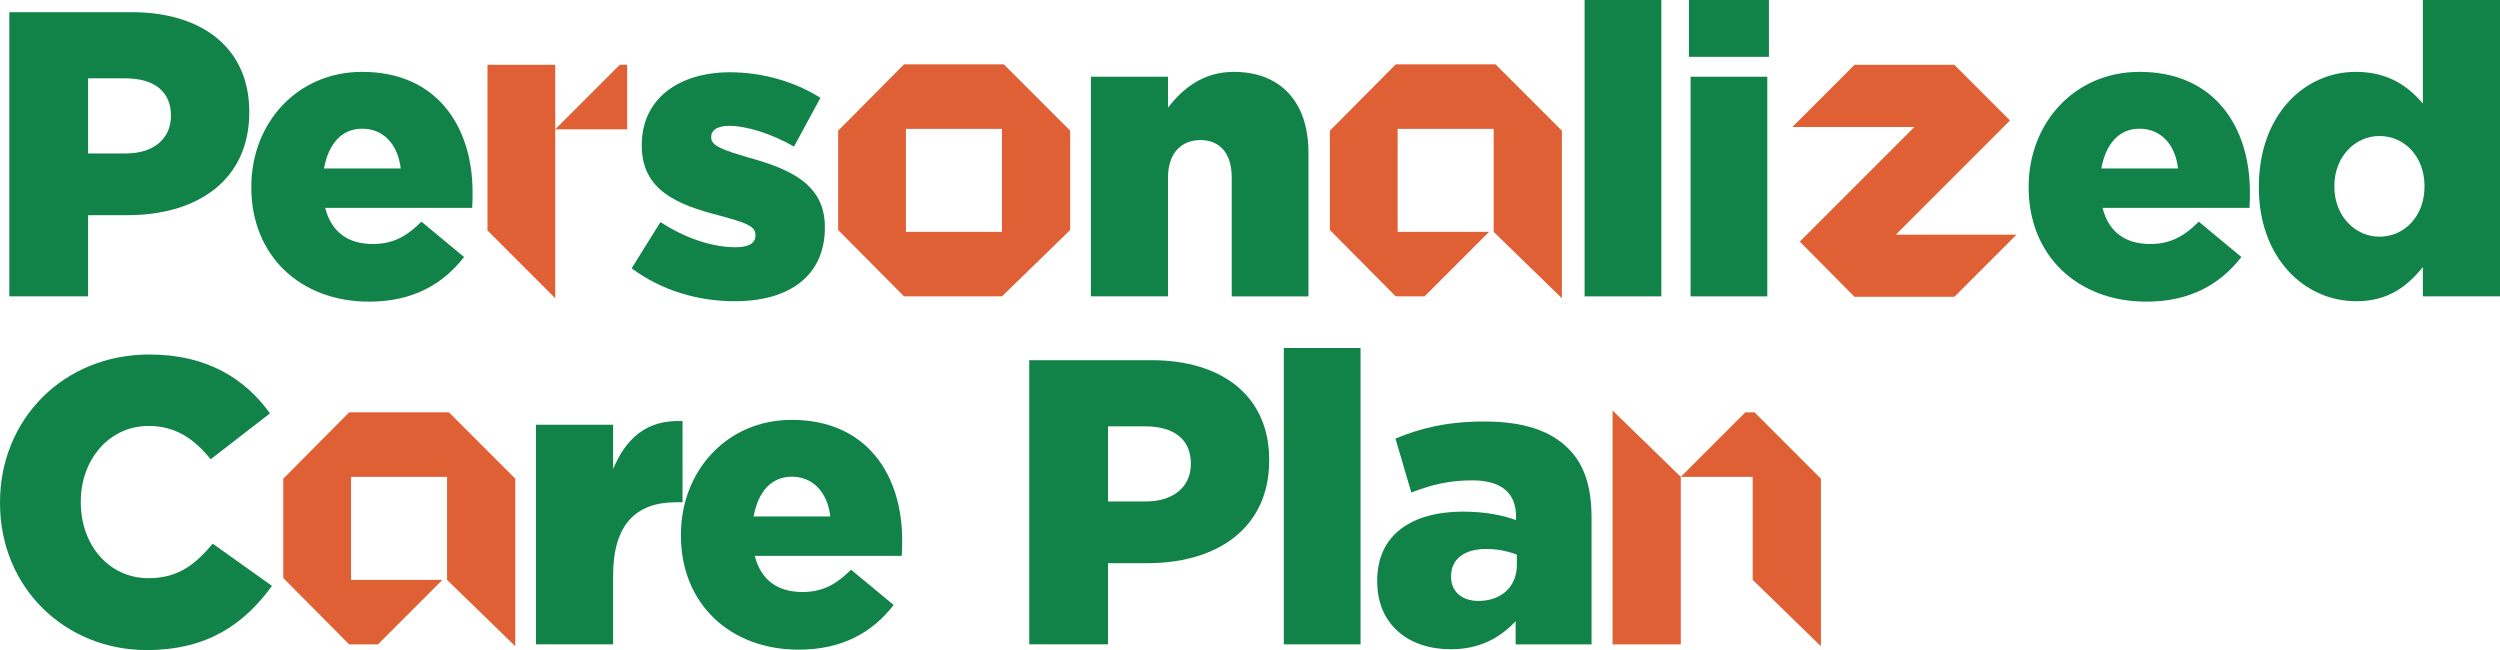
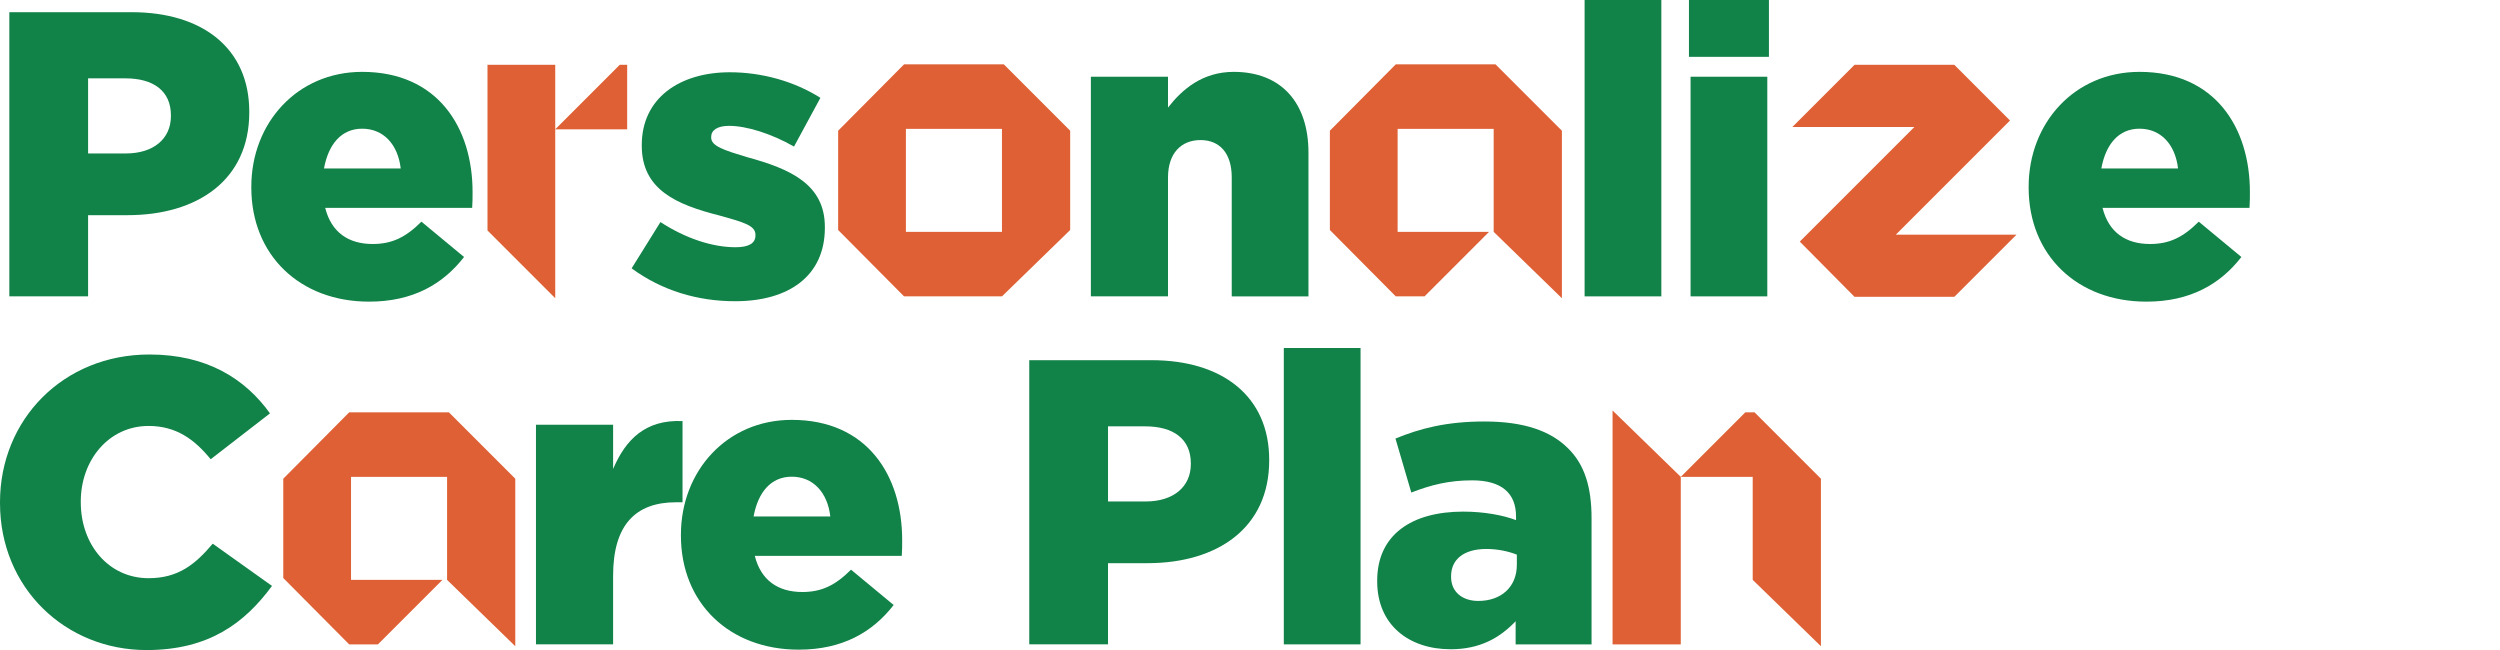
<svg xmlns="http://www.w3.org/2000/svg" version="1.1" id="Layer_1" x="0px" y="0px" viewBox="0 0 409.397 106.452" xml:space="preserve">
  <path fill="#E6E6DD" d="M14.282-166.537v-0.21c0-21.104,17.009-38.218,39.688-38.218s39.479,17.009,39.479,38.008v0.21  c0,21.104-17.009,38.218-39.688,38.218S14.282-145.538,14.282-166.537z M72.555-166.537v-0.21c0-10.709-7.56-19.844-18.794-19.844  s-18.689,9.03-18.689,19.634v0.21c0,10.5,7.665,19.844,18.899,19.844C65.1-146.903,72.555-155.933,72.555-166.537z" />
  <path fill="#E6E6DD" d="M98.176-149.738v-37.063h19.949v30.764c0,6.3,3.15,9.555,8.085,9.555c4.935,0,8.399-3.255,8.399-9.555  v-30.764h19.844v56.803H134.61v-7.875c-3.57,4.725-8.924,9.134-17.009,9.134C105.421-128.739,98.176-136.718,98.176-149.738z" />
  <path fill="#E9A516" d="M160.41-147.038v-39.39h17.519v56.909L160.41-147.038z M196.529-173.197h-18.6l16.68-16.679h1.92V-173.197z" />
  <path fill="#E6E6DD" d="M228.464-203.496h22.679l16.694,46.513l16.799-46.513h22.26l-29.819,74.022h-18.899L228.464-203.496z" />
  <path fill="#E9A516" d="M325.648-215.435v17.52l-17.52-17.52H325.648z M308.129-147.038v-39.39h17.52v56.909L308.129-147.038z" />
  <path fill="#E6E6DD" d="M329.804-137.243l7.454-11.97c6.615,4.305,13.545,6.51,19.425,6.51c3.465,0,5.145-1.05,5.145-3.045v-0.21  c0-2.415-3.255-3.255-9.239-4.935c-11.235-2.835-20.159-6.72-20.159-18.06v-0.21c0-12.074,9.765-18.794,22.783-18.794  c8.4,0,16.8,2.415,23.414,6.615l-6.824,12.599c-5.88-3.36-12.284-5.354-16.8-5.354c-3.045,0-4.619,1.155-4.619,2.835v0.21  c0,2.205,3.359,3.255,9.239,5.04c11.234,3.045,20.159,7.035,20.159,18.06v0.21c0,12.494-9.345,19.004-23.204,19.004  C346.918-128.739,337.678-131.468,329.804-137.243z" />
  <path fill="#E9A516" d="M382.218-172.837l17.039-17.159h25.799l17.16,17.159v25.679l-17.64,17.159h-25.319l-17.039-17.159V-172.837z   M424.576-146.678v-26.639h-24.839v26.639H424.576z" />
  <path fill="#E6E6DD" d="M445.571-186.801h19.949v7.979c3.675-4.725,8.925-9.239,17.01-9.239c12.18,0,19.319,7.875,19.319,20.894  v37.168h-19.845v-30.764c0-6.3-3.149-9.66-8.084-9.66c-4.936,0-8.4,3.36-8.4,9.66v30.764h-19.949V-186.801z" />
  <g>
    <g>
      <path fill="#118248" d="M1.529,1.995h20.011c11.701,0,19.28,5.983,19.28,16.288v0.133c0,11.036-8.443,16.82-19.945,16.82h-6.449    v13.296H1.529V1.995z M20.61,25.13c4.521,0,7.379-2.394,7.379-6.116v-0.133c0-3.989-2.859-6.05-7.446-6.05h-6.116V25.13H20.61z" />
      <path fill="#118248" d="M41.155,30.715v-0.133c0-10.438,7.512-18.814,18.149-18.814c12.366,0,18.083,9.108,18.083,19.679    c0,0.798,0,1.729-0.066,2.593H53.255c0.997,3.989,3.79,5.917,7.778,5.917c3.125,0,5.385-1.064,7.978-3.657l6.981,5.784    c-3.458,4.454-8.377,7.313-15.557,7.313C49.133,49.396,41.155,41.817,41.155,30.715z M65.621,27.59    c-0.465-3.989-2.859-6.516-6.316-6.516c-3.391,0-5.518,2.526-6.249,6.516H65.621z" />
      <path fill="#DE6034" d="M79.831,37.742V10.614h11.094v38.223L79.831,37.742z M102.704,21.176H90.925l10.563-10.563h1.216V21.176z" />
      <path fill="#118248" d="M103.434,43.945l4.72-7.579c4.188,2.726,8.576,4.122,12.299,4.122c2.194,0,3.257-0.665,3.257-1.928v-0.133    c0-1.529-2.061-2.061-5.85-3.125c-7.114-1.795-12.765-4.255-12.765-11.435v-0.133c0-7.646,6.183-11.9,14.427-11.9    c5.318,0,10.637,1.529,14.825,4.188L130.026,24c-3.723-2.127-7.778-3.391-10.637-3.391c-1.928,0-2.925,0.731-2.925,1.795v0.133    c0,1.396,2.127,2.061,5.851,3.191c7.114,1.928,12.765,4.455,12.765,11.435v0.133c0,7.911-5.917,12.033-14.692,12.033    C114.27,49.33,108.419,47.602,103.434,43.945z" />
      <path fill="#DE6034" d="M137.256,21.404l10.791-10.867h16.337l10.866,10.867v16.262l-11.17,10.866h-16.034l-10.791-10.866V21.404z     M164.08,37.97V21.1h-15.73v16.87H164.08z" />
      <path fill="#118248" d="M178.638,12.565h12.632v5.053c2.327-2.992,5.651-5.85,10.77-5.85c7.712,0,12.233,4.986,12.233,13.23    v23.535h-12.565V29.053c0-3.989-1.994-6.116-5.119-6.116c-3.125,0-5.318,2.127-5.318,6.116v19.479h-12.632V12.565z" />
      <path fill="#DE6034" d="M217.779,21.404l10.791-10.867h16.337l10.867,10.867v27.432l-11.17-10.867V21.1h-15.73v16.87h14.97    L233.28,48.532h-4.711l-10.791-10.866V21.404z" />
      <path fill="#118248" d="M259.493,0h12.565v48.532h-12.565V0z" />
      <path fill="#118248" d="M276.58,0h13.097v9.308H276.58V0z M276.846,12.565h12.565v35.967h-12.565V12.565z" />
      <path fill="#DE6034" d="M329.154,19.732l-18.693,18.693h19.757l-10.183,10.183h-16.338l-8.966-9.043L313.5,20.796h-19.985    l10.183-10.183h16.338L329.154,19.732z" />
      <path fill="#118248" d="M332.209,30.715v-0.133c0-10.438,7.513-18.814,18.15-18.814c12.365,0,18.083,9.108,18.083,19.679    c0,0.798,0,1.729-0.066,2.593H344.31c0.997,3.989,3.789,5.917,7.778,5.917c3.124,0,5.385-1.064,7.978-3.657l6.98,5.784    c-3.457,4.454-8.377,7.313-15.557,7.313C340.188,49.396,332.209,41.817,332.209,30.715z M356.675,27.59    c-0.465-3.989-2.858-6.516-6.315-6.516c-3.391,0-5.519,2.526-6.25,6.516H356.675z" />
-       <path fill="#118248" d="M369.906,30.715v-0.133c0-11.701,7.38-18.814,15.89-18.814c5.385,0,8.643,2.459,10.97,5.186V0h12.632    v48.532h-12.632v-4.787c-2.46,2.992-5.519,5.584-10.903,5.584C377.353,49.33,369.906,42.216,369.906,30.715z M397.031,30.582    v-0.133c0-4.787-3.258-8.177-7.379-8.177c-3.989,0-7.38,3.391-7.38,8.177v0.133c0,4.787,3.391,8.177,7.38,8.177    C393.773,38.759,397.031,35.369,397.031,30.582z" />
      <path fill="#118248" d="M0,82.385v-0.133c0-13.563,10.371-24.2,24.466-24.2c9.44,0,15.689,3.989,19.745,9.64l-9.707,7.513    c-2.659-3.258-5.651-5.452-10.172-5.452c-6.515,0-11.103,5.584-11.103,12.366v0.133c0,6.981,4.587,12.432,11.103,12.432    c4.854,0,7.646-2.26,10.504-5.651l9.707,6.915c-4.455,6.05-10.305,10.504-20.543,10.504C10.704,106.452,0,96.28,0,82.385z" />
      <path fill="#DE6034" d="M46.388,78.393l10.791-10.866h16.337l10.867,10.866v27.432l-11.17-10.866v-16.87h-15.73v16.87h14.97    L61.89,105.521h-4.711L46.388,94.655V78.393z" />
      <path fill="#118248" d="M87.77,69.554h12.632V76.8c2.061-4.853,5.318-8.111,11.368-7.845v13.296h-1.063    c-6.648,0-10.305,3.723-10.305,12.034v11.235H87.77V69.554z" />
      <path fill="#118248" d="M111.506,87.704v-0.133c0-10.438,7.512-18.814,18.149-18.814c12.366,0,18.083,9.108,18.083,19.679    c0,0.798,0,1.729-0.066,2.593h-24.067c0.997,3.989,3.79,5.917,7.778,5.917c3.125,0,5.385-1.063,7.978-3.657l6.981,5.784    c-3.458,4.455-8.377,7.313-15.557,7.313C119.484,106.385,111.506,98.806,111.506,87.704z M135.972,84.579    c-0.465-3.989-2.859-6.516-6.316-6.516c-3.391,0-5.518,2.526-6.249,6.516H135.972z" />
      <path fill="#118248" d="M168.55,58.983h20.011c11.701,0,19.28,5.983,19.28,16.288v0.133c0,11.036-8.443,16.82-19.945,16.82h-6.449    v13.296H168.55V58.983z M187.63,82.119c4.521,0,7.379-2.394,7.379-6.116V75.87c0-3.989-2.859-6.05-7.446-6.05h-6.116v12.299    H187.63z" />
      <path fill="#118248" d="M210.236,56.989h12.565v48.532h-12.565V56.989z" />
      <path fill="#118248" d="M225.528,95.216v-0.133c0-7.513,5.651-11.302,14.094-11.302c3.391,0,6.582,0.598,8.643,1.396v-0.598    c0-3.79-2.327-5.917-7.18-5.917c-3.789,0-6.714,0.731-9.972,1.995l-2.593-8.842c4.055-1.662,8.377-2.792,14.56-2.792    c6.449,0,10.836,1.529,13.696,4.388c2.726,2.659,3.855,6.382,3.855,11.435v20.676h-12.432v-3.789    c-2.593,2.726-5.851,4.587-10.637,4.587C230.714,106.319,225.528,102.33,225.528,95.216z M248.398,92.49v-1.662    c-1.33-0.532-3.125-0.931-4.986-0.931c-3.723,0-5.784,1.729-5.784,4.455v0.133c0,2.46,1.862,3.923,4.455,3.923    C245.806,98.408,248.398,96.147,248.398,92.49z" />
      <path fill="#DE6034" d="M264.071,67.223l11.171,10.866v27.432h-11.171V67.223z M287.021,78.089h-11.778l10.563-10.562h1.52    l10.866,10.866v27.432l-11.17-10.866V78.089z" />
    </g>
  </g>
  <g>
    <g>
      <path fill="#118248" d="M508.734,1.662h12.432l19.812,46.87h-13.828l-3.324-8.377h-18.017l-3.324,8.377h-13.496L508.734,1.662z     M520.036,30.117l-5.186-13.164l-5.252,13.164H520.036z" />
      <path fill="#118248" d="M560.128,1.995h12.897v17.418h16.555V1.995h12.897v46.538H589.58V30.848h-16.555v17.685h-12.897V1.995z" />
      <path fill="#DE6034" d="M606.982,21.404l10.79-10.867h16.338l10.866,10.867v16.262l-11.17,10.866h-16.034l-10.79-10.866V21.404z     M633.807,37.97V21.1h-15.73v16.87H633.807z" />
      <path fill="#118248" d="M648.696,0h12.565v48.532h-12.565V0z" />
      <path fill="#118248" d="M665.783,0h13.097v9.308h-13.097V0z M666.049,12.565h12.565v35.967h-12.565V12.565z" />
      <path fill="#118248" d="M680.41,43.945l4.72-7.579c4.188,2.726,8.576,4.122,12.3,4.122c2.193,0,3.257-0.665,3.257-1.928v-0.133    c0-1.529-2.061-2.061-5.85-3.125c-7.114-1.795-12.765-4.255-12.765-11.435v-0.133c0-7.646,6.183-11.9,14.427-11.9    c5.318,0,10.637,1.529,14.825,4.188L707.003,24c-3.724-2.127-7.778-3.391-10.638-3.391c-1.928,0-2.925,0.731-2.925,1.795v0.133    c0,1.396,2.127,2.061,5.851,3.191c7.113,1.928,12.765,4.455,12.765,11.435v0.133c0,7.911-5.917,12.033-14.692,12.033    C691.246,49.33,685.396,47.602,680.41,43.945z" />
      <path fill="#DE6034" d="M732.317-5.572v16.186h0.836l10.563,10.563h-11.398v27.66l-11.094-11.095V21.176h-0.152h-0.836    l-10.563-10.563h11.551V-5.572H732.317z" />
      <path fill="#118248" d="M745.651,0h13.097v9.308h-13.097V0z M745.917,12.565h12.565v35.967h-12.565V12.565z" />
      <path fill="#118248" d="M761.541,30.715v-0.133c0-10.172,7.846-18.748,19.214-18.748c7.446,0,12.232,3.191,15.357,7.978    l-8.51,6.382c-1.795-2.327-3.723-3.789-6.715-3.789c-4.122,0-7.113,3.59-7.113,8.044v0.133c0,4.587,2.925,8.177,7.18,8.177    c3.125,0,4.986-1.396,6.914-3.723l8.443,6.117c-3.391,4.986-8.044,8.244-15.956,8.244    C769.453,49.396,761.541,40.887,761.541,30.715z" />
      <path fill="#118248" d="M813.665,38.228v-0.133c0-7.512,5.651-11.302,14.095-11.302c3.391,0,6.581,0.598,8.643,1.396V27.59    c0-3.79-2.327-5.917-7.181-5.917c-3.789,0-6.715,0.731-9.972,1.995l-2.594-8.842c4.056-1.662,8.377-2.792,14.561-2.792    c6.448,0,10.836,1.529,13.695,4.388c2.726,2.659,3.855,6.382,3.855,11.435v20.676h-12.432v-3.79    c-2.593,2.726-5.851,4.587-10.638,4.587C818.851,49.33,813.665,45.341,813.665,38.228z M836.535,35.501v-1.662    c-1.33-0.532-3.125-0.931-4.986-0.931c-3.723,0-5.784,1.729-5.784,4.455v0.133c0,2.46,1.861,3.922,4.454,3.922    C833.942,41.418,836.535,39.158,836.535,35.501z" />
      <path fill="#118248" d="M852.56,12.565h12.632v5.053c2.327-2.992,5.65-5.85,10.77-5.85c7.713,0,12.233,4.986,12.233,13.23v23.535    h-12.565V29.053c0-3.989-1.994-6.116-5.119-6.116s-5.318,2.127-5.318,6.116v19.479H852.56V12.565z" />
-       <path fill="#DE6034" d="M902.568,10.538h5.395L918.525,21.1h-15.729v16.87h14.97l-10.563,10.563h-4.635l-10.867-10.866V21.404    L902.568,10.538z M918.525,37.97L929.62,48.76V-5.648h-11.095V37.97z" />
      <path fill="#118248" d="M491.116,82.385v-0.133c0-13.563,10.371-24.2,24.466-24.2c9.44,0,15.689,3.989,19.745,9.64l-9.707,7.513    c-2.659-3.258-5.65-5.452-10.172-5.452c-6.515,0-11.103,5.584-11.103,12.366v0.133c0,6.981,4.588,12.432,11.103,12.432    c4.854,0,7.646-2.26,10.505-5.651l9.706,6.915c-4.454,6.05-10.305,10.504-20.543,10.504    C501.819,106.452,491.116,96.28,491.116,82.385z" />
      <path fill="#DE6034" d="M537.504,78.393l10.791-10.866h16.337l10.867,10.866v16.262l-11.171,10.866h-16.033l-10.791-10.866V78.393    z M564.328,94.958v-16.87h-15.729v16.87H564.328z" />
      <path fill="#118248" d="M579.219,56.989h12.564v48.532h-12.564V56.989z" />
      <path fill="#118248" d="M596.571,56.989h12.565v48.532h-12.565V56.989z" />
      <path fill="#118248" d="M611.863,95.216v-0.133c0-7.513,5.65-11.302,14.094-11.302c3.391,0,6.582,0.598,8.643,1.396v-0.598    c0-3.79-2.326-5.917-7.18-5.917c-3.789,0-6.715,0.731-9.973,1.995l-2.593-8.842c4.056-1.662,8.377-2.792,14.56-2.792    c6.449,0,10.837,1.529,13.695,4.388c2.727,2.659,3.856,6.382,3.856,11.435v20.676h-12.433v-3.789    c-2.593,2.726-5.851,4.587-10.637,4.587C617.049,106.319,611.863,102.33,611.863,95.216z M634.733,92.49v-1.662    c-1.33-0.532-3.125-0.931-4.986-0.931c-3.724,0-5.784,1.729-5.784,4.455v0.133c0,2.46,1.861,3.923,4.454,3.923    C632.141,98.408,634.733,96.147,634.733,92.49z" />
      <path fill="#118248" d="M663.39,101.133v4.388h-12.632V56.989h12.632v17.352c2.459-2.992,5.518-5.584,10.902-5.584    c8.51,0,15.956,7.113,15.956,18.615v0.133c0,11.701-7.38,18.814-15.89,18.814C668.907,106.319,665.782,103.859,663.39,101.133z     M677.883,87.571v-0.133c0-4.787-3.391-8.178-7.38-8.178c-4.122,0-7.38,3.391-7.38,8.178v0.133c0,4.787,3.258,8.178,7.38,8.178    C674.492,95.749,677.883,92.424,677.883,87.571z" />
-       <path fill="#DE6034" d="M692.691,78.393l10.791-10.866h16.337l10.867,10.866v16.262l-11.171,10.866h-16.033l-10.791-10.866V78.393    z M719.516,94.958v-16.87h-15.729v16.87H719.516z" />
      <path fill="#DE6034" d="M733.723,94.731V67.603h11.095v38.222L733.723,94.731z M756.596,78.165h-11.778l10.563-10.563h1.216    V78.165z" />
      <path fill="#118248" d="M758.256,95.216v-0.133c0-7.513,5.651-11.302,14.095-11.302c3.39,0,6.581,0.598,8.643,1.396v-0.598    c0-3.79-2.327-5.917-7.181-5.917c-3.789,0-6.715,0.731-9.972,1.995l-2.594-8.842c4.056-1.662,8.377-2.792,14.561-2.792    c6.448,0,10.836,1.529,13.695,4.388c2.726,2.659,3.855,6.382,3.855,11.435v20.676h-12.432v-3.789    c-2.593,2.726-5.851,4.587-10.638,4.587C763.441,106.319,758.256,102.33,758.256,95.216z M781.126,92.49v-1.662    c-1.33-0.532-3.125-0.931-4.986-0.931c-3.723,0-5.784,1.729-5.784,4.455v0.133c0,2.46,1.861,3.923,4.454,3.923    C778.533,98.408,781.126,96.147,781.126,92.49z" />
      <path fill="#118248" d="M799.079,94.352V79.659h-4.255V69.554h4.255v-9.108h12.564v9.108h8.377v10.105h-8.377v12.233    c0,2.593,1.131,3.59,3.457,3.59c1.662,0,3.258-0.465,4.787-1.196v9.839c-2.327,1.264-5.252,2.128-8.775,2.128    C803.467,106.252,799.079,102.928,799.079,94.352z" />
      <path fill="#118248" d="M822.882,56.989h13.097v9.308h-13.097V56.989z M823.147,69.554h12.565v35.967h-12.565V69.554z" />
      <path fill="#DE6034" d="M839.816,89.412V78.089l11.171-10.866v27.736h11.778V67.527h11.17v21.809l-16.413,16.186h-1.52    L839.816,89.412z" />
      <path fill="#118248" d="M875.928,87.704v-0.133c0-10.438,7.513-18.814,18.15-18.814c12.365,0,18.083,9.108,18.083,19.679    c0,0.798,0,1.729-0.066,2.593h-24.066c0.997,3.989,3.789,5.917,7.778,5.917c3.124,0,5.385-1.063,7.978-3.657l6.98,5.784    c-3.457,4.455-8.377,7.313-15.557,7.313C883.906,106.385,875.928,98.806,875.928,87.704z M900.394,84.579    c-0.465-3.989-2.858-6.516-6.315-6.516c-3.391,0-5.519,2.526-6.25,6.516H900.394z" />
      <path fill="#118248" d="M508.734,115.639h12.432l19.812,46.87h-13.828l-3.324-8.377h-18.017l-3.324,8.377h-13.496L508.734,115.639    z M520.036,144.093l-5.186-13.163l-5.252,13.163H520.036z" />
      <path fill="#DE6034" d="M552.854,178.695l-11.095-10.563v-43.617h11.095V178.695z M568.888,124.515h-5.471l-10.563,10.563h15.729    v16.869h-14.97l10.563,10.563h4.711l10.867-10.866v-16.262L568.888,124.515z" />
      <path fill="#118248" d="M583.142,126.542h12.632v4.786c2.46-2.991,5.519-5.584,10.903-5.584c8.51,0,15.956,7.113,15.956,18.615    v0.133c0,11.701-7.38,18.814-15.89,18.814c-5.451,0-8.576-2.46-10.97-5.186v15.025h-12.632V126.542z M610.267,144.559v-0.133    c0-4.787-3.391-8.178-7.38-8.178c-4.121,0-7.379,3.391-7.379,8.178v0.133c0,4.787,3.258,8.178,7.379,8.178    C606.876,152.737,610.267,149.413,610.267,144.559z" />
      <path fill="#118248" d="M625.428,126.542h12.632v7.246c2.061-4.853,5.318-8.11,11.368-7.845v13.297h-1.063    c-6.648,0-10.305,3.723-10.305,12.033v11.235h-12.632V126.542z" />
      <path fill="#118248" d="M650.493,144.692v-0.133c0-10.305,8.376-18.814,19.878-18.814c11.501,0,19.812,8.443,19.812,18.682v0.133    c0,10.305-8.443,18.814-19.944,18.814C658.803,163.374,650.493,154.997,650.493,144.692z M677.95,144.692v-0.133    c0-4.454-3.191-8.178-7.712-8.178c-4.588,0-7.513,3.591-7.513,8.045v0.133c0,4.388,3.191,8.11,7.646,8.11    C674.958,152.669,677.95,149.013,677.95,144.692z" />
      <path fill="#118248" d="M691.115,152.205v-0.133c0-7.513,5.651-11.303,14.095-11.303c3.391,0,6.582,0.599,8.643,1.396v-0.599    c0-3.789-2.327-5.917-7.181-5.917c-3.789,0-6.714,0.731-9.972,1.995l-2.593-8.843c4.055-1.662,8.377-2.792,14.56-2.792    c6.448,0,10.837,1.529,13.695,4.388c2.726,2.659,3.855,6.383,3.855,11.436v20.676h-12.432v-3.789    c-2.593,2.726-5.851,4.587-10.638,4.587C696.301,163.307,691.115,159.318,691.115,152.205z M713.985,149.479v-1.662    c-1.329-0.532-3.125-0.931-4.986-0.931c-3.723,0-5.784,1.729-5.784,4.454v0.133c0,2.46,1.862,3.923,4.455,3.923    C711.393,155.396,713.985,153.135,713.985,149.479z" />
      <path fill="#DE6034" d="M740.45,124.515h14.134l10.639,10.563h-24.469v16.869h23.633l-10.563,10.563H740.45l-10.791-10.866    v-16.262L740.45,124.515z" />
      <path fill="#118248" d="M768.61,113.977h12.632v17.485c2.327-2.992,5.65-5.718,10.77-5.718c7.713,0,12.233,4.986,12.233,13.229    v23.535H791.68V143.03c0-3.989-1.994-6.116-5.119-6.116s-5.318,2.127-5.318,6.116v19.479H768.61V113.977z" />
    </g>
  </g>
  <g>
    <g>
      <path fill="#118248" d="M-62.965,321.328h21.524l17.535,28.454l17.534-28.454h21.524v73.497H-5.112v-42.208l-18.794,28.769h-0.42    l-18.689-28.664v42.104h-19.949V321.328z" />
      <path fill="#DE6034" d="M63.663,351.506H39.784v26.64h11.52l16.68,16.679H39.304l-17.04-17.159v-25.679l17.04-17.159h24.839    l17.039,17.159v12.839l-15.359,15.479l-15.479-15.479h13.32V351.506z" />
      <path fill="#DE6034" d="M127.383,351.506h-23.879v26.64h11.52l16.679,16.679h-28.679l-17.039-17.159v-25.679l17.039-17.159h24.839    l17.04,17.159v12.839l-15.359,15.479l-15.479-15.479h13.319V351.506z" />
      <path fill="#118248" d="M153.83,377.186v-23.204h-6.72v-15.96h6.72v-14.384h19.844v14.384h13.229v15.96h-13.229v19.319    c0,4.095,1.785,5.669,5.46,5.669c2.625,0,5.145-0.734,7.56-1.89v15.539c-3.675,1.995-8.295,3.36-13.859,3.36    C160.759,395.98,153.83,390.73,153.83,377.186z" />
      <path fill="#DE6034" d="M246.617,309.388v25.56h1.32l16.679,16.679h-18v43.679l-17.519-17.52v-26.159h-0.24h-1.32l-16.68-16.679    h18.24v-25.56H246.617z" />
      <path fill="#118248" d="M267.573,318.178h19.949v27.613c3.675-4.725,8.925-9.029,17.01-9.029c12.18,0,19.319,7.875,19.319,20.895    v37.168h-19.845v-30.764c0-6.3-3.149-9.659-8.084-9.659c-4.936,0-8.4,3.359-8.4,9.659v30.764h-19.949V318.178z" />
      <path fill="#118248" d="M327.736,366.686v-0.21c0-16.484,11.865-29.714,28.664-29.714c19.529,0,28.559,14.385,28.559,31.079    c0,1.26,0,2.729-0.104,4.095h-38.009c1.575,6.3,5.985,9.345,12.285,9.345c4.935,0,8.504-1.681,12.6-5.775l11.024,9.135    c-5.46,7.035-13.229,11.55-24.569,11.55C340.336,396.19,327.736,384.22,327.736,366.686z M366.375,361.751    c-0.734-6.3-4.515-10.29-9.975-10.29c-5.354,0-8.715,3.99-9.869,10.29H366.375z" />
      <path fill="#118248" d="M-62.965,431.328h58.797v17.85h-38.428v12.494h34.753v16.904h-34.753v26.249h-20.369V431.328z" />
      <path fill="#118248" d="M-3.956,476.686v-0.21c0-16.274,13.229-29.714,31.394-29.714c18.165,0,31.289,13.335,31.289,29.504v0.21    c0,16.274-13.334,29.714-31.499,29.714C9.168,506.19-3.956,492.96-3.956,476.686z M39.407,476.686v-0.21    c0-7.035-5.04-12.914-12.18-12.914c-7.245,0-11.864,5.669-11.864,12.704v0.21c0,6.93,5.04,12.81,12.074,12.81    C34.682,489.286,39.407,483.511,39.407,476.686z" />
      <path fill="#DE6034" d="M62.373,444.828h17.639v43.318h18.6l-16.68,16.679h-2.4l-17.159-17.159V444.828z M116.25,461.987v43.318    l-17.639-17.159v-43.799L116.25,461.987z" />
      <path fill="#118248" d="M121.607,448.022h19.949v7.979c3.675-4.725,8.925-9.239,17.01-9.239c12.18,0,19.319,7.875,19.319,20.895    v37.168h-19.845v-30.764c0-6.3-3.149-9.659-8.084-9.659c-4.936,0-8.4,3.359-8.4,9.659v30.764h-19.949V448.022z" />
      <path fill="#DE6034" d="M200.581,444.828h8.52l16.68,16.679h-24.839v26.64h23.639l-16.679,16.679h-7.32l-17.159-17.159v-25.679    L200.581,444.828z M225.78,488.146l17.52,17.039v-85.917h-17.52V488.146z" />
      <path fill="#118248" d="M246.451,476.686v-0.21c0-16.484,11.866-29.714,28.665-29.714c19.529,0,28.559,14.385,28.559,31.079    c0,1.26,0,2.729-0.104,4.095h-38.009c1.575,6.3,5.985,9.345,12.285,9.345c4.935,0,8.504-1.681,12.6-5.775l11.024,9.135    c-5.46,7.035-13.229,11.55-24.569,11.55C259.051,506.19,246.451,494.22,246.451,476.686z M285.09,471.751    c-0.734-6.3-4.515-10.29-9.975-10.29c-5.354,0-8.715,3.99-9.869,10.29H285.09z" />
      <path fill="#118248" d="M308.085,448.022h19.949v11.444c3.255-7.664,8.4-12.809,17.954-12.389v20.999h-1.68    c-10.499,0-16.274,5.88-16.274,19.004v17.744h-19.949V448.022z" />
      <path fill="#118248" d="M344.625,497.581l7.454-11.97c6.615,4.305,13.545,6.51,19.425,6.51c3.465,0,5.145-1.05,5.145-3.045v-0.21    c0-2.415-3.255-3.255-9.239-4.935c-11.235-2.835-20.159-6.72-20.159-18.06v-0.21c0-12.074,9.765-18.794,22.783-18.794    c8.4,0,16.8,2.414,23.414,6.614l-6.824,12.6c-5.88-3.36-12.284-5.354-16.8-5.354c-3.045,0-4.619,1.154-4.619,2.835v0.21    c0,2.204,3.359,3.255,9.239,5.039c11.234,3.045,20.159,7.035,20.159,18.06v0.21c0,12.494-9.345,19.004-23.204,19.004    C361.739,506.084,352.499,503.355,344.625,497.581z" />
    </g>
  </g>
</svg>